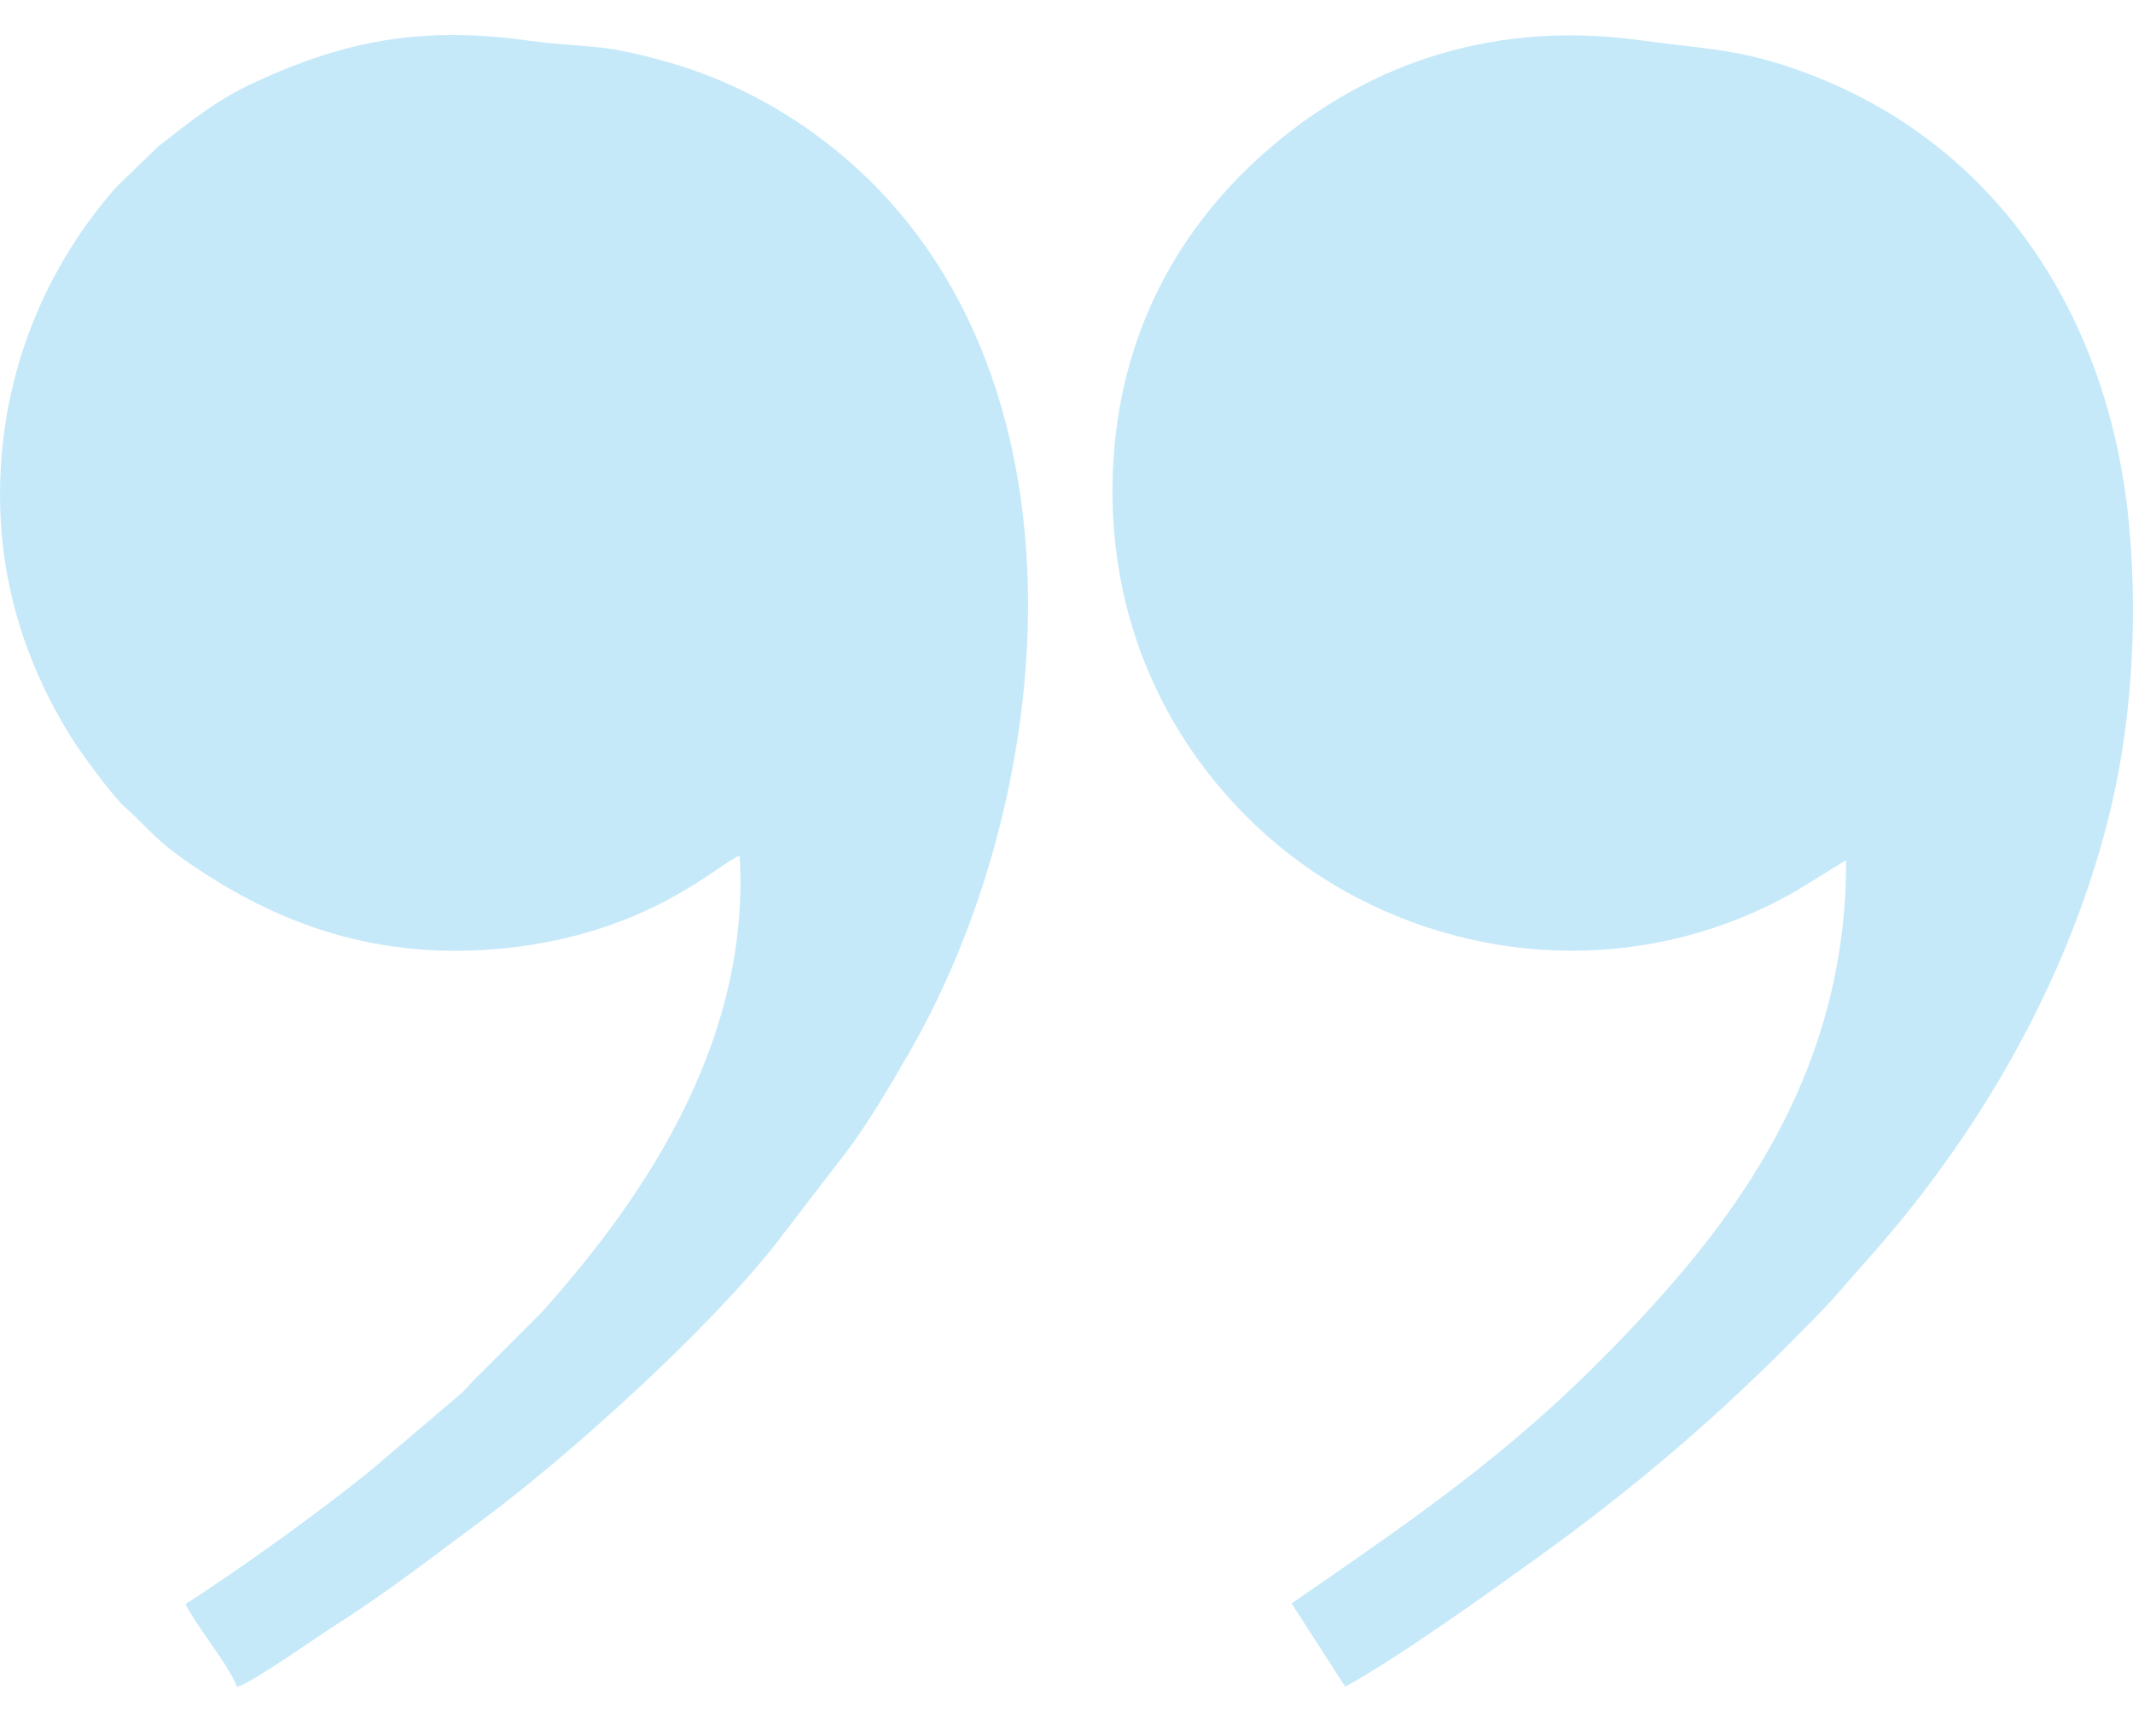
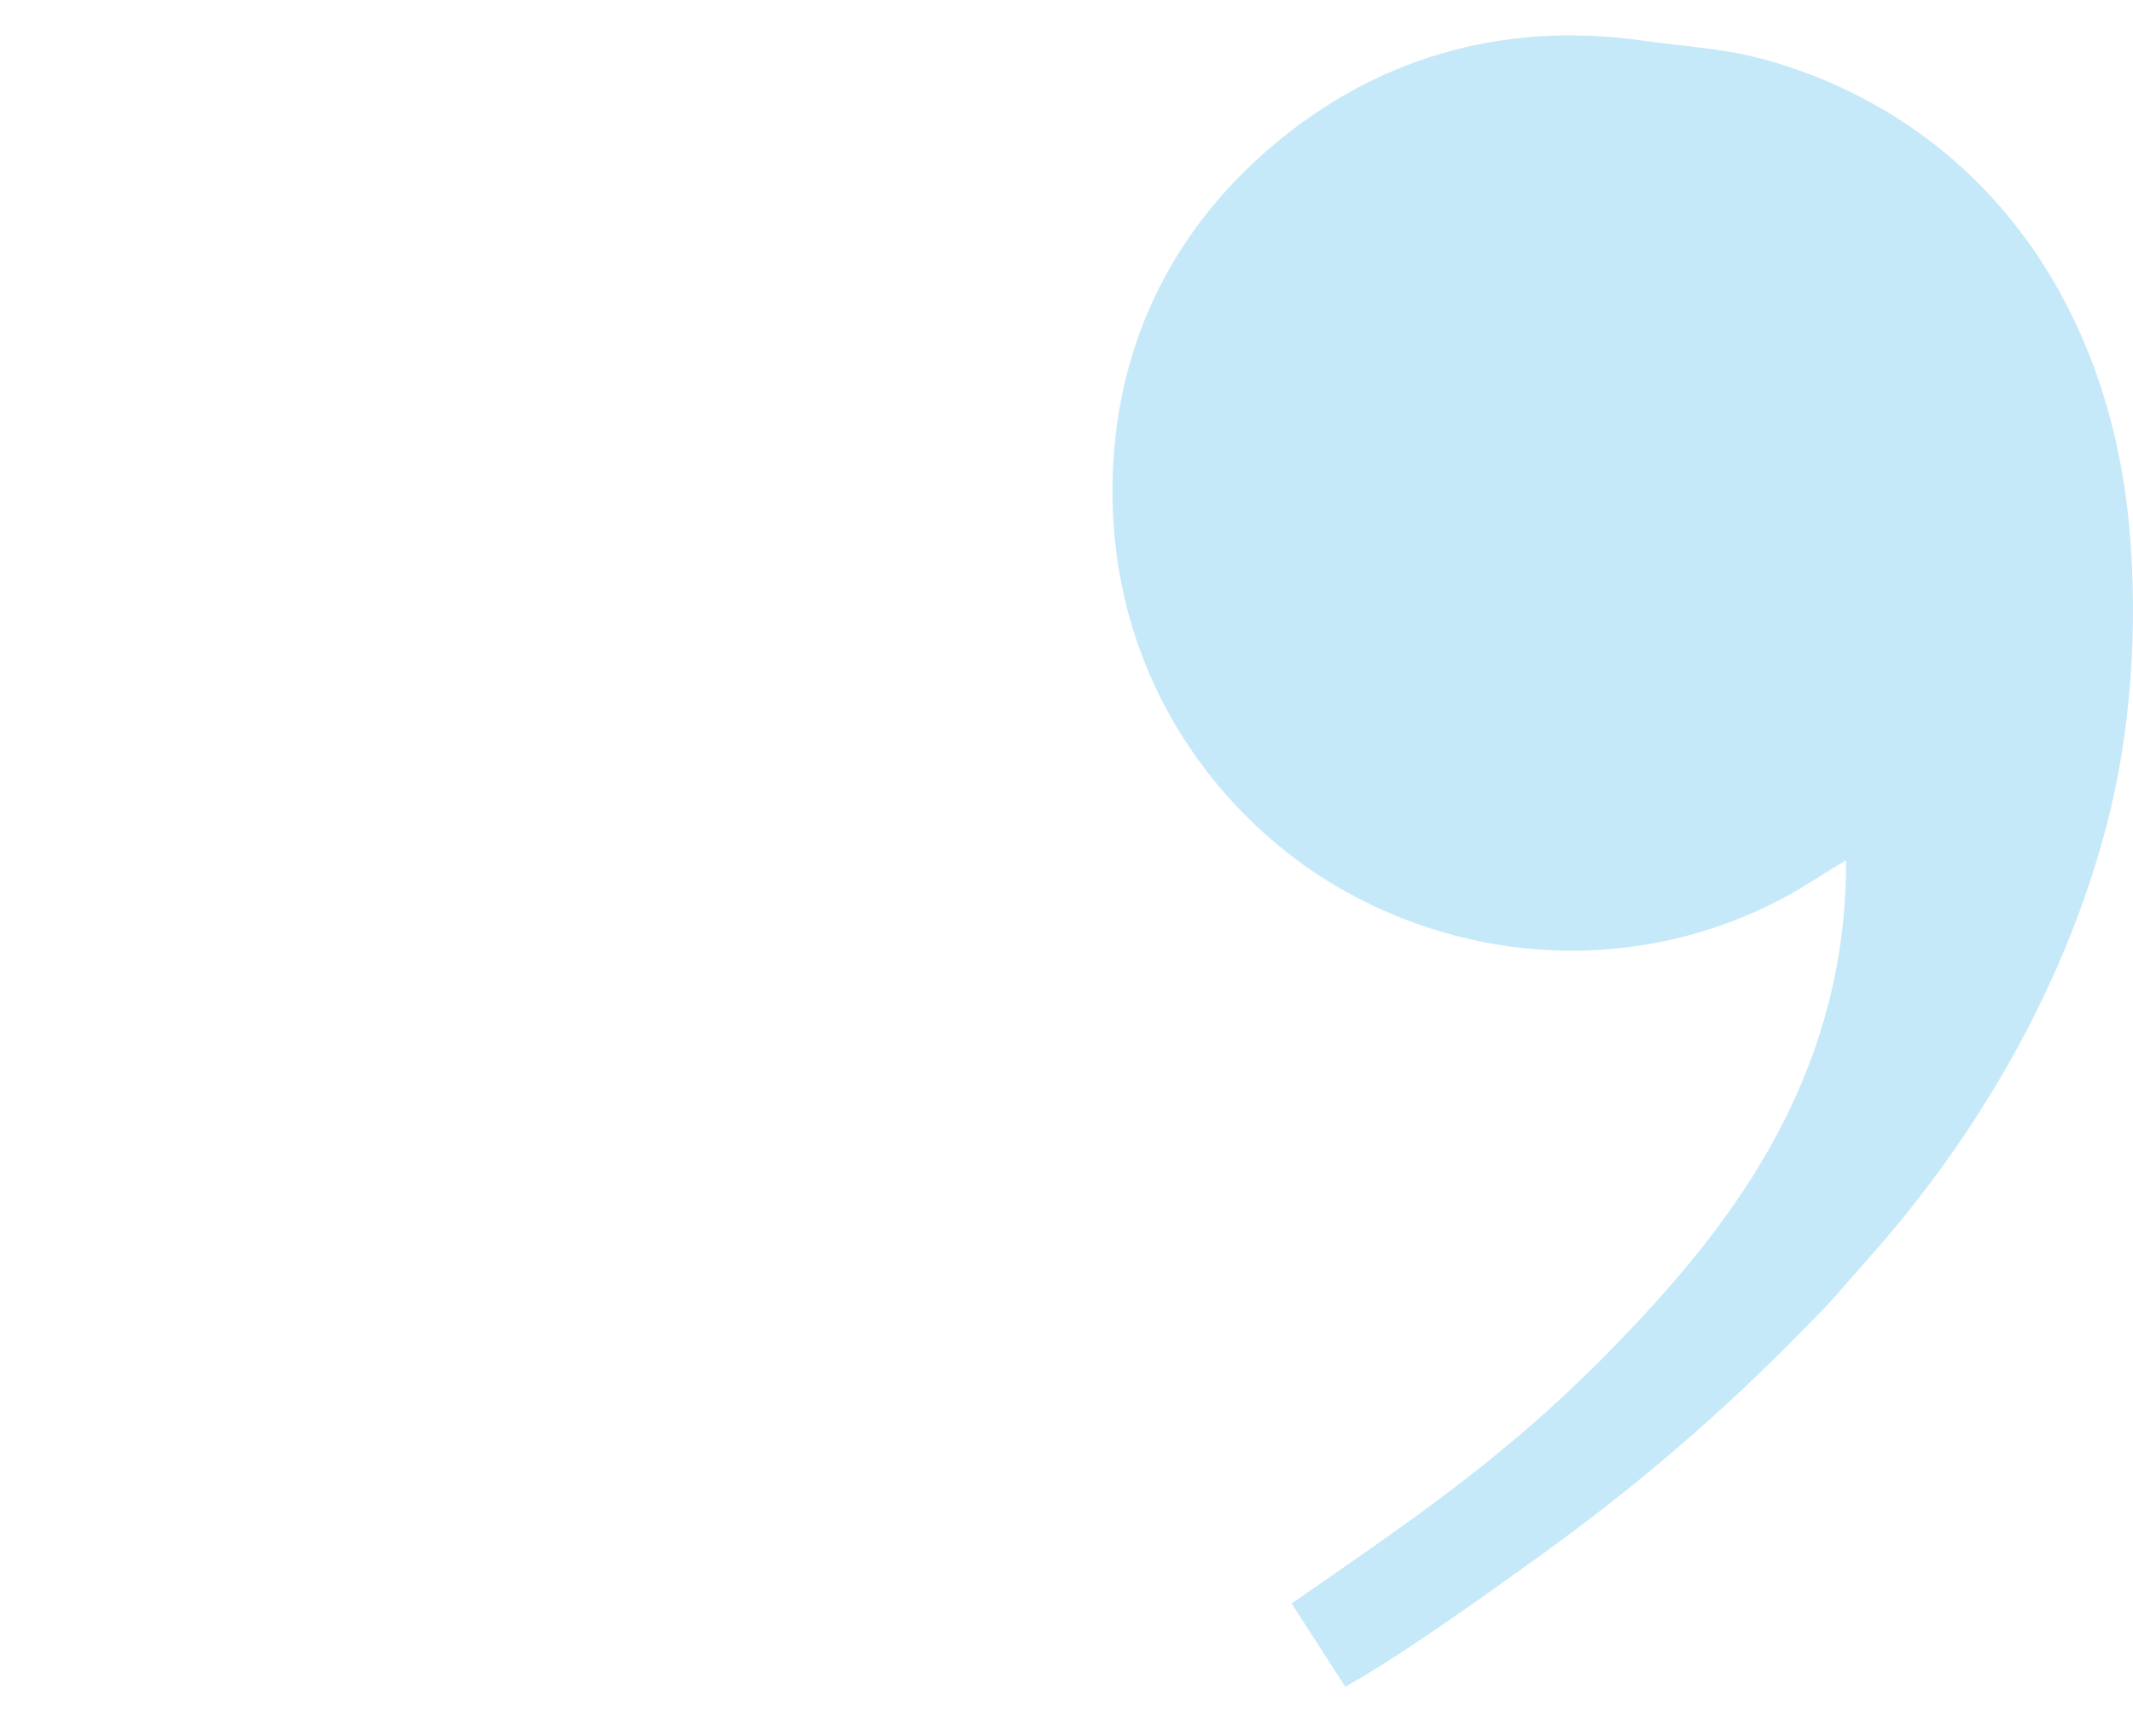
<svg xmlns="http://www.w3.org/2000/svg" width="43" height="35" viewBox="0 0 43 35" fill="none">
-   <path fill-rule="evenodd" clip-rule="evenodd" d="M4.777 34.016C5.157 33.882 6.386 33.004 6.826 32.726C7.796 32.111 8.81 31.324 9.721 30.648C11.485 29.34 14.278 26.814 15.633 25.086L17.067 23.22C17.514 22.622 17.926 21.923 18.326 21.23C21.59 15.571 22.211 6.218 15.778 2.27C15.117 1.864 14.329 1.5 13.488 1.26C12.002 0.837 11.903 0.989 10.636 0.816C8.457 0.517 6.926 0.839 5.172 1.642C4.353 2.017 3.846 2.445 3.186 2.955L2.337 3.779C1.004 5.298 0.088 7.309 0.006 9.642C-0.066 11.687 0.537 13.414 1.419 14.843C1.603 15.142 2.261 16.043 2.51 16.265C3.016 16.716 3.078 16.895 3.797 17.392C5.629 18.658 7.665 19.383 10.206 19.116C13.122 18.809 14.488 17.401 14.911 17.254C15.149 21.244 12.666 24.497 10.934 26.445L9.678 27.702C9.532 27.831 9.434 27.97 9.291 28.099L7.536 29.594C6.519 30.431 4.876 31.608 3.74 32.343C3.955 32.784 4.647 33.619 4.777 34.016V34.016Z" fill="#C6E9FA" />
  <path fill-rule="evenodd" clip-rule="evenodd" d="M27.119 34.008C28.207 33.411 30.024 32.105 31.04 31.373C32.983 29.973 34.687 28.513 36.337 26.825C36.605 26.55 36.873 26.293 37.126 25.988L37.888 25.122C39.947 22.744 41.643 19.819 42.475 16.616C42.956 14.764 43.108 12.641 42.925 10.626C42.526 6.216 40.073 2.603 35.873 1.287C34.877 0.975 34.146 0.963 33.09 0.815C30.214 0.412 27.678 1.218 25.642 2.948C23.756 4.55 22.532 6.765 22.433 9.542C22.287 13.663 24.658 16.598 27.112 17.968C29.909 19.53 33.331 19.608 36.195 17.972L37.216 17.343C37.233 21.467 35.122 24.358 33.202 26.448C30.778 29.086 28.86 30.375 26.038 32.33L27.119 34.008L27.119 34.008Z" fill="#C6E9FA" />
</svg>